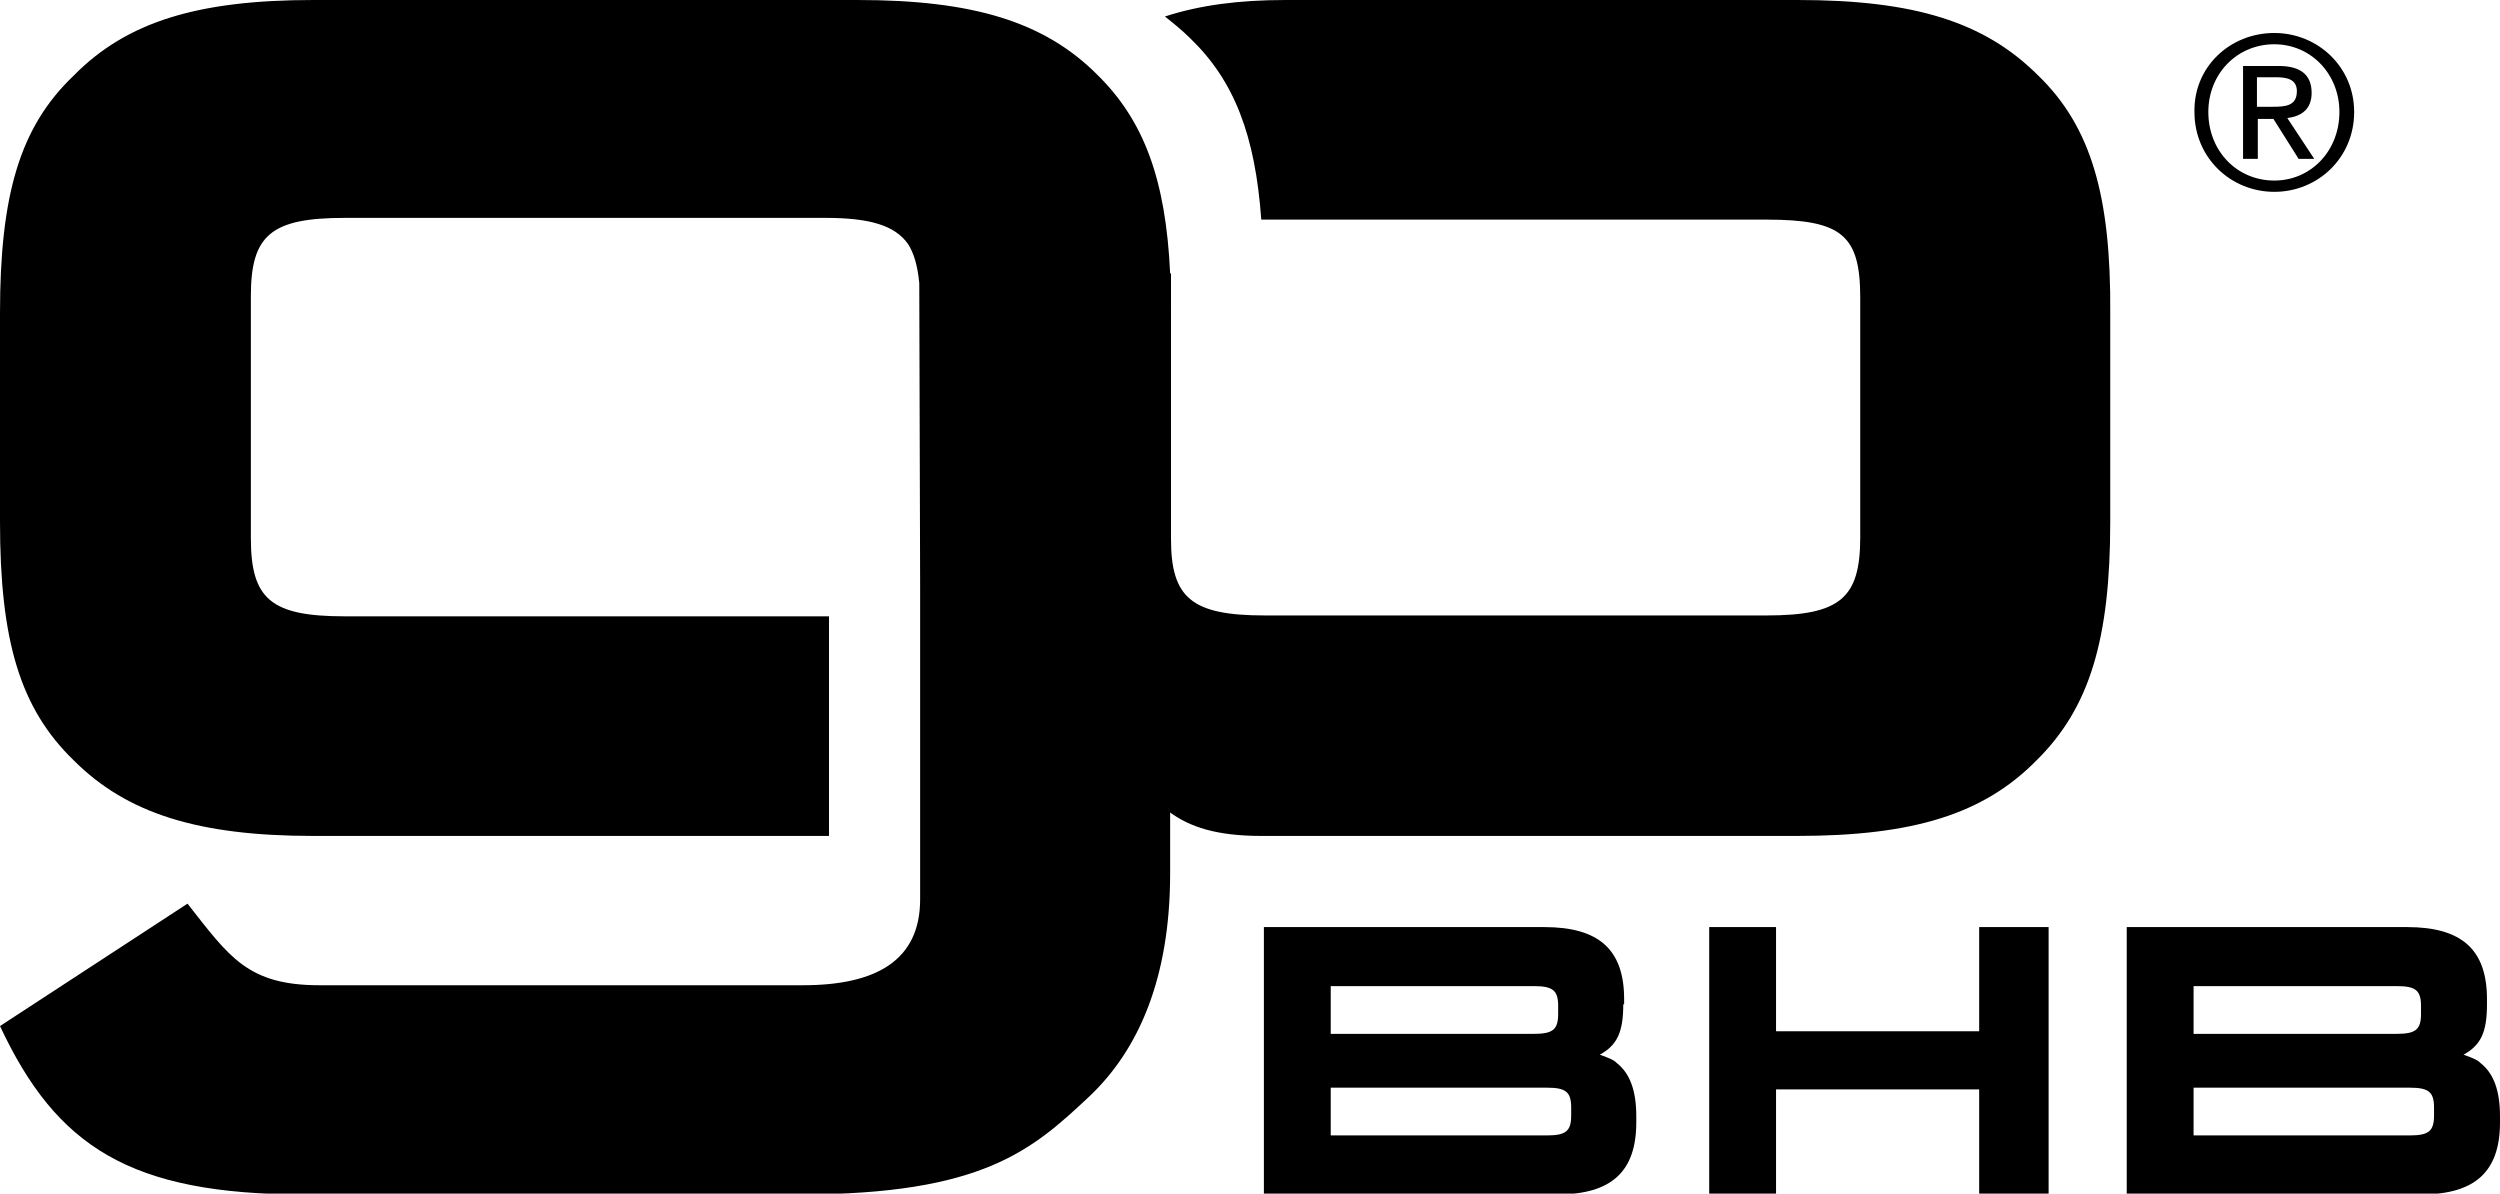
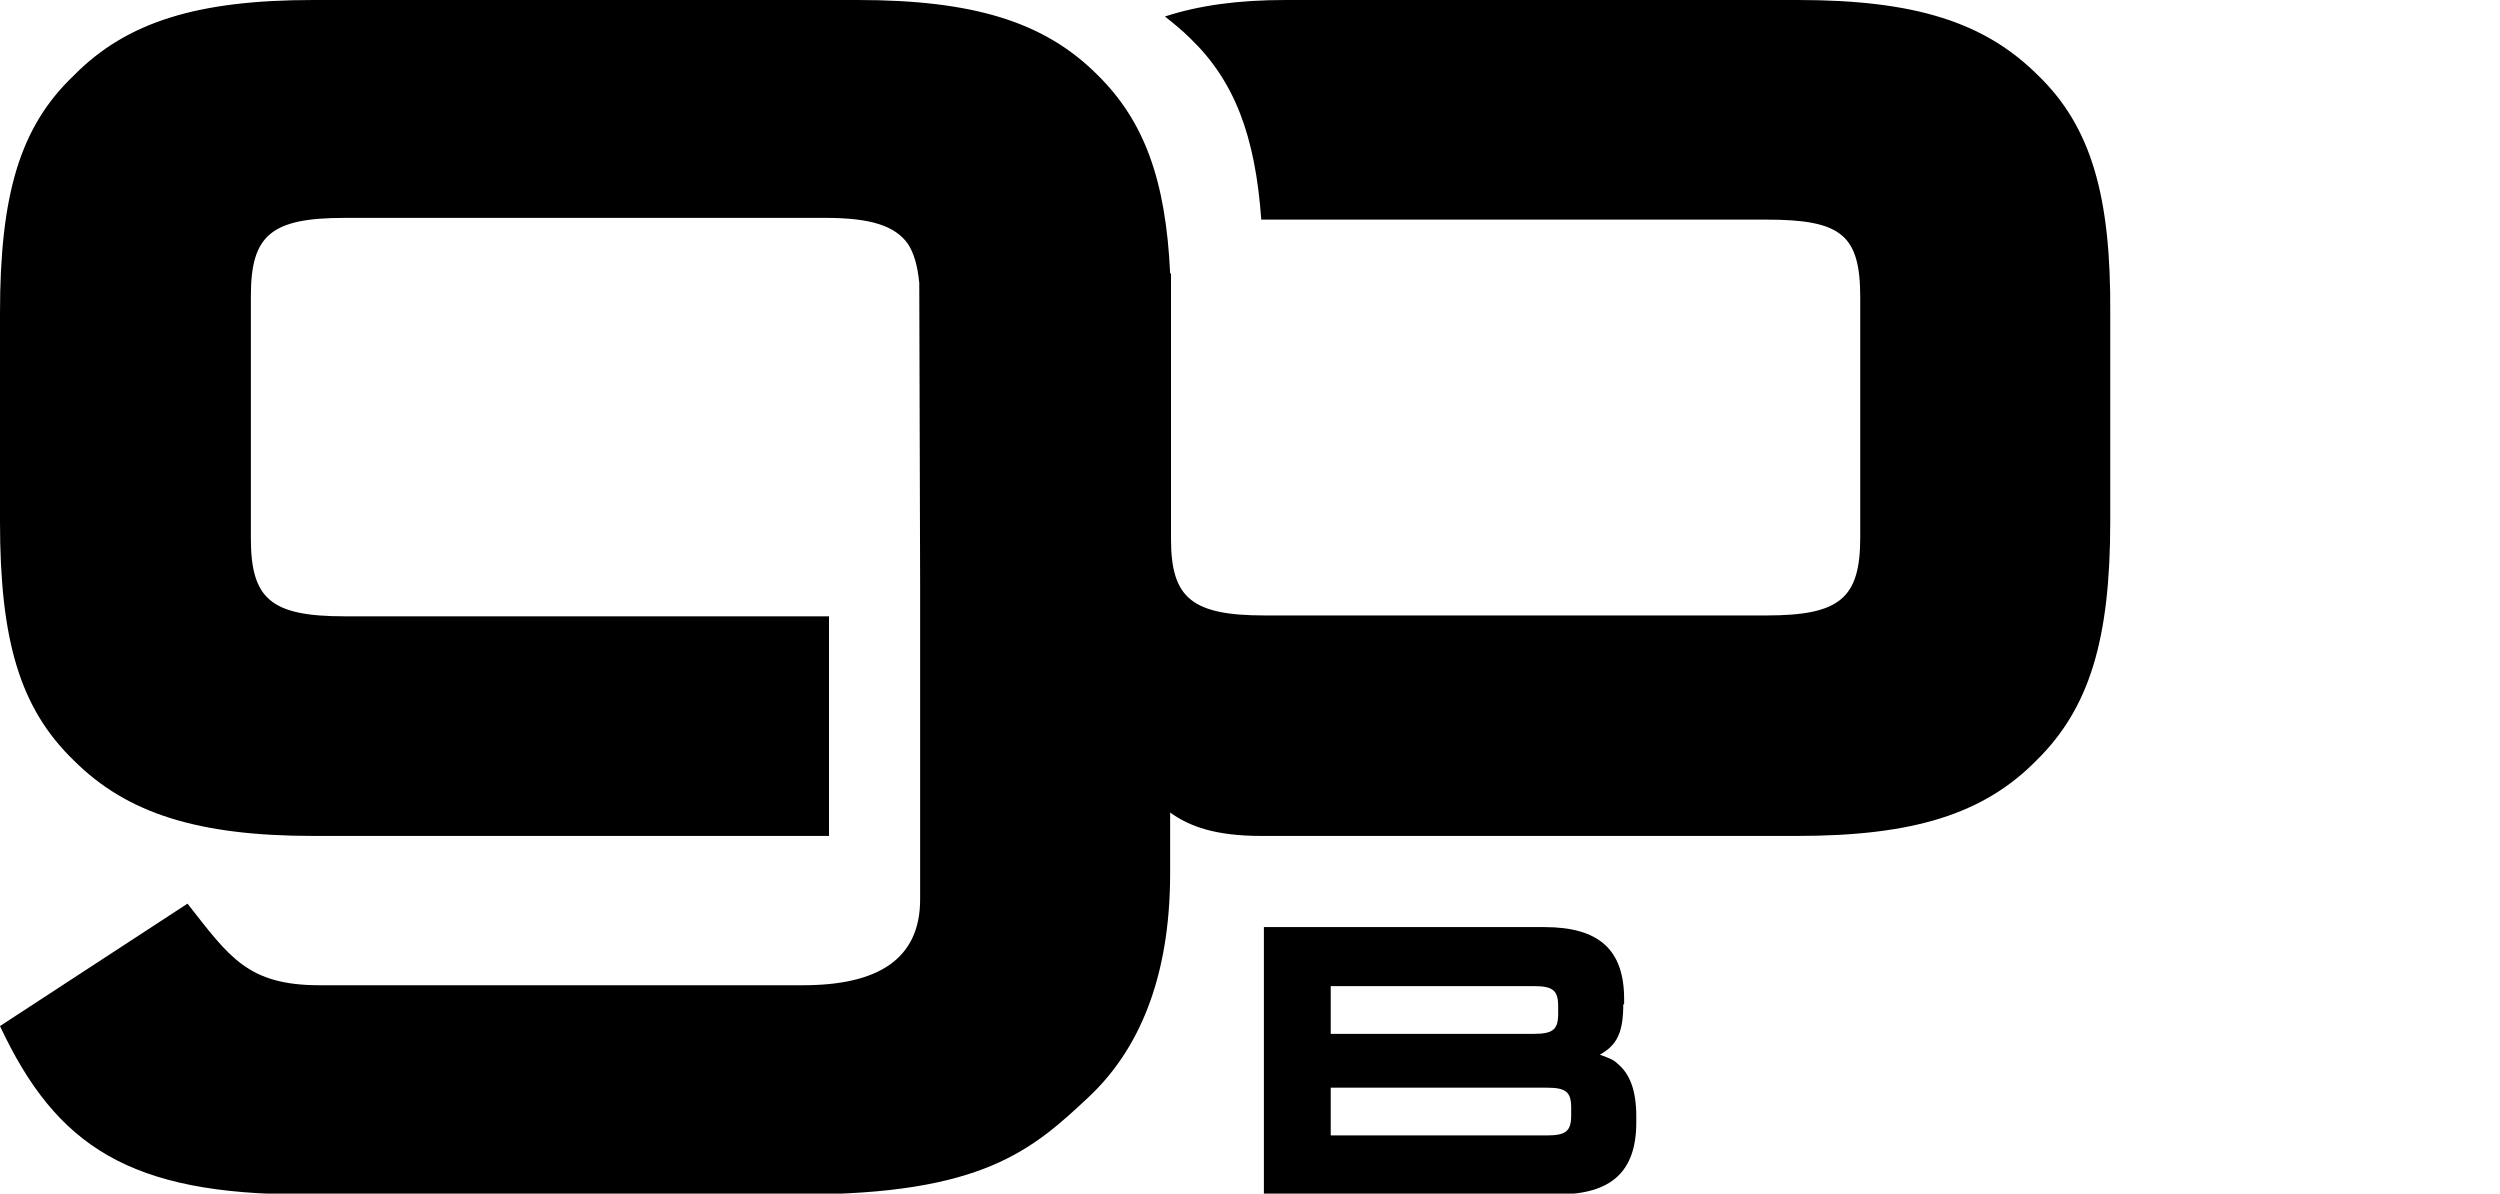
<svg xmlns="http://www.w3.org/2000/svg" version="1.1" id="Layer_1" x="0px" y="0px" viewBox="0 0 288 137.5" style="enable-background:new 0 0 288 137.5;" xml:space="preserve">
  <g>
    <g>
      <g>
        <path d="M153.3,130.8h24.9c2.2,0,2.8-0.5,2.8-2.3v-0.9c0-1.8-0.6-2.3-2.8-2.3h-24.9V130.8z M153.3,119.1h23.4     c2.2,0,2.8-0.5,2.8-2.3v-0.9c0-1.8-0.6-2.3-2.8-2.3h-23.4V119.1z M187,115.7c0,3.2-0.7,4.7-2.7,5.8c1.1,0.4,1.6,0.6,2,1     c1.5,1.2,2.2,3.2,2.2,6.1v0.7c0,5.7-2.9,8.3-9.1,8.3h-33.8v-30.8h32.3c6.3,0,9.2,2.6,9.2,8.3V115.7z" />
      </g>
-       <polygon points="204.6,137.5 196.9,137.5 196.9,106.8 204.6,106.8 204.6,118.8 228,118.8 228,106.8 236,106.8 236,137.5     228,137.5 228,125.5 204.6,125.5   " />
      <g>
-         <path d="M252.7,130.8h24.9c2.2,0,2.8-0.5,2.8-2.3v-0.9c0-1.8-0.6-2.3-2.8-2.3h-24.9V130.8z M252.7,119.1h23.4     c2.2,0,2.8-0.5,2.8-2.3v-0.9c0-1.8-0.6-2.3-2.8-2.3h-23.4V119.1z M286.5,115.7c0,3.2-0.7,4.7-2.7,5.8c1.1,0.4,1.6,0.6,2,1     c1.5,1.2,2.2,3.2,2.2,6.1v0.7c0,5.7-2.9,8.3-9.1,8.3H245v-30.8h32.3c6.3,0,9.2,2.6,9.2,8.3V115.7z" />
-       </g>
+         </g>
      <path d="M234.8,8.7C228.6,2.5,220.5,0,207.1,0h-59c-5.4,0-9.9,0.6-13.9,1.9c1,0.8,2,1.6,2.9,2.5c5.1,4.9,7.5,11.2,8.2,20.9    c0.1,0,0.2,0,0.4,0h57.8c8.7,0,10.8,1.8,10.8,9v27.6c0,7-2.3,9-10.8,9h-57.8c-8.4,0-10.8-2-10.8-8.8V31.5c0,0-0.1,0-0.1,0    c-0.5-10.8-3-17.6-8.4-22.9C120.3,2.5,112.1,0,98.8,0H36.1C22.8,0,14.6,2.5,8.5,8.7C2.3,14.6,0,22.4,0,36.1v24    c0,13.7,2.3,21.5,8.5,27.5c6.1,6.1,14.3,8.7,27.6,8.7h59.4V71H39.7c-8.5,0-10.8-2-10.8-9V34.1c0-7,2.3-9,10.8-9h55.4    c5.2,0,8,0.9,9.5,3c0.7,1.1,1.1,2.5,1.3,4.5c0,0.5,0.1,34.8,0.1,34.8v36.2c0,7-5,9.9-13.5,9.9H36.8c-8.3,0-10.4-3.3-15.2-9.4    L0,118.2c6.5,13.9,15,19.4,35,19.4h57.2c21,0,26.7-5.1,33.3-11.3c5.6-5.3,9.3-13.5,9.3-25.7v-7c2.2,1.6,5.2,2.7,10.5,2.7h61.7    c13.4,0,21.5-2.5,27.6-8.7c6.1-6,8.5-13.9,8.5-27.5v-24C243.2,22.6,240.9,14.6,234.8,8.7" />
    </g>
    <g>
-       <path d="M262,3.8c5,0,9.2,3.9,9.2,9.1c0,5.3-4.2,9.2-9.2,9.2c-5,0-9.2-3.9-9.2-9.2C252.7,7.7,256.9,3.8,262,3.8z M262,20.8    c4.2,0,7.5-3.4,7.5-7.9c0-4.4-3.3-7.8-7.5-7.8c-4.3,0-7.6,3.4-7.6,7.8C254.4,17.4,257.7,20.8,262,20.8z M258.4,7.6h4.1    c2.5,0,3.8,1,3.8,3.1c0,1.9-1.2,2.7-2.8,2.9l3.1,4.7h-1.8l-2.9-4.6h-1.8v4.6h-1.7V7.6z M260.1,12.3h1.7c1.5,0,2.8-0.1,2.8-1.8    c0-1.4-1.2-1.6-2.4-1.6h-2.2V12.3z" />
-     </g>
+       </g>
  </g>
</svg>